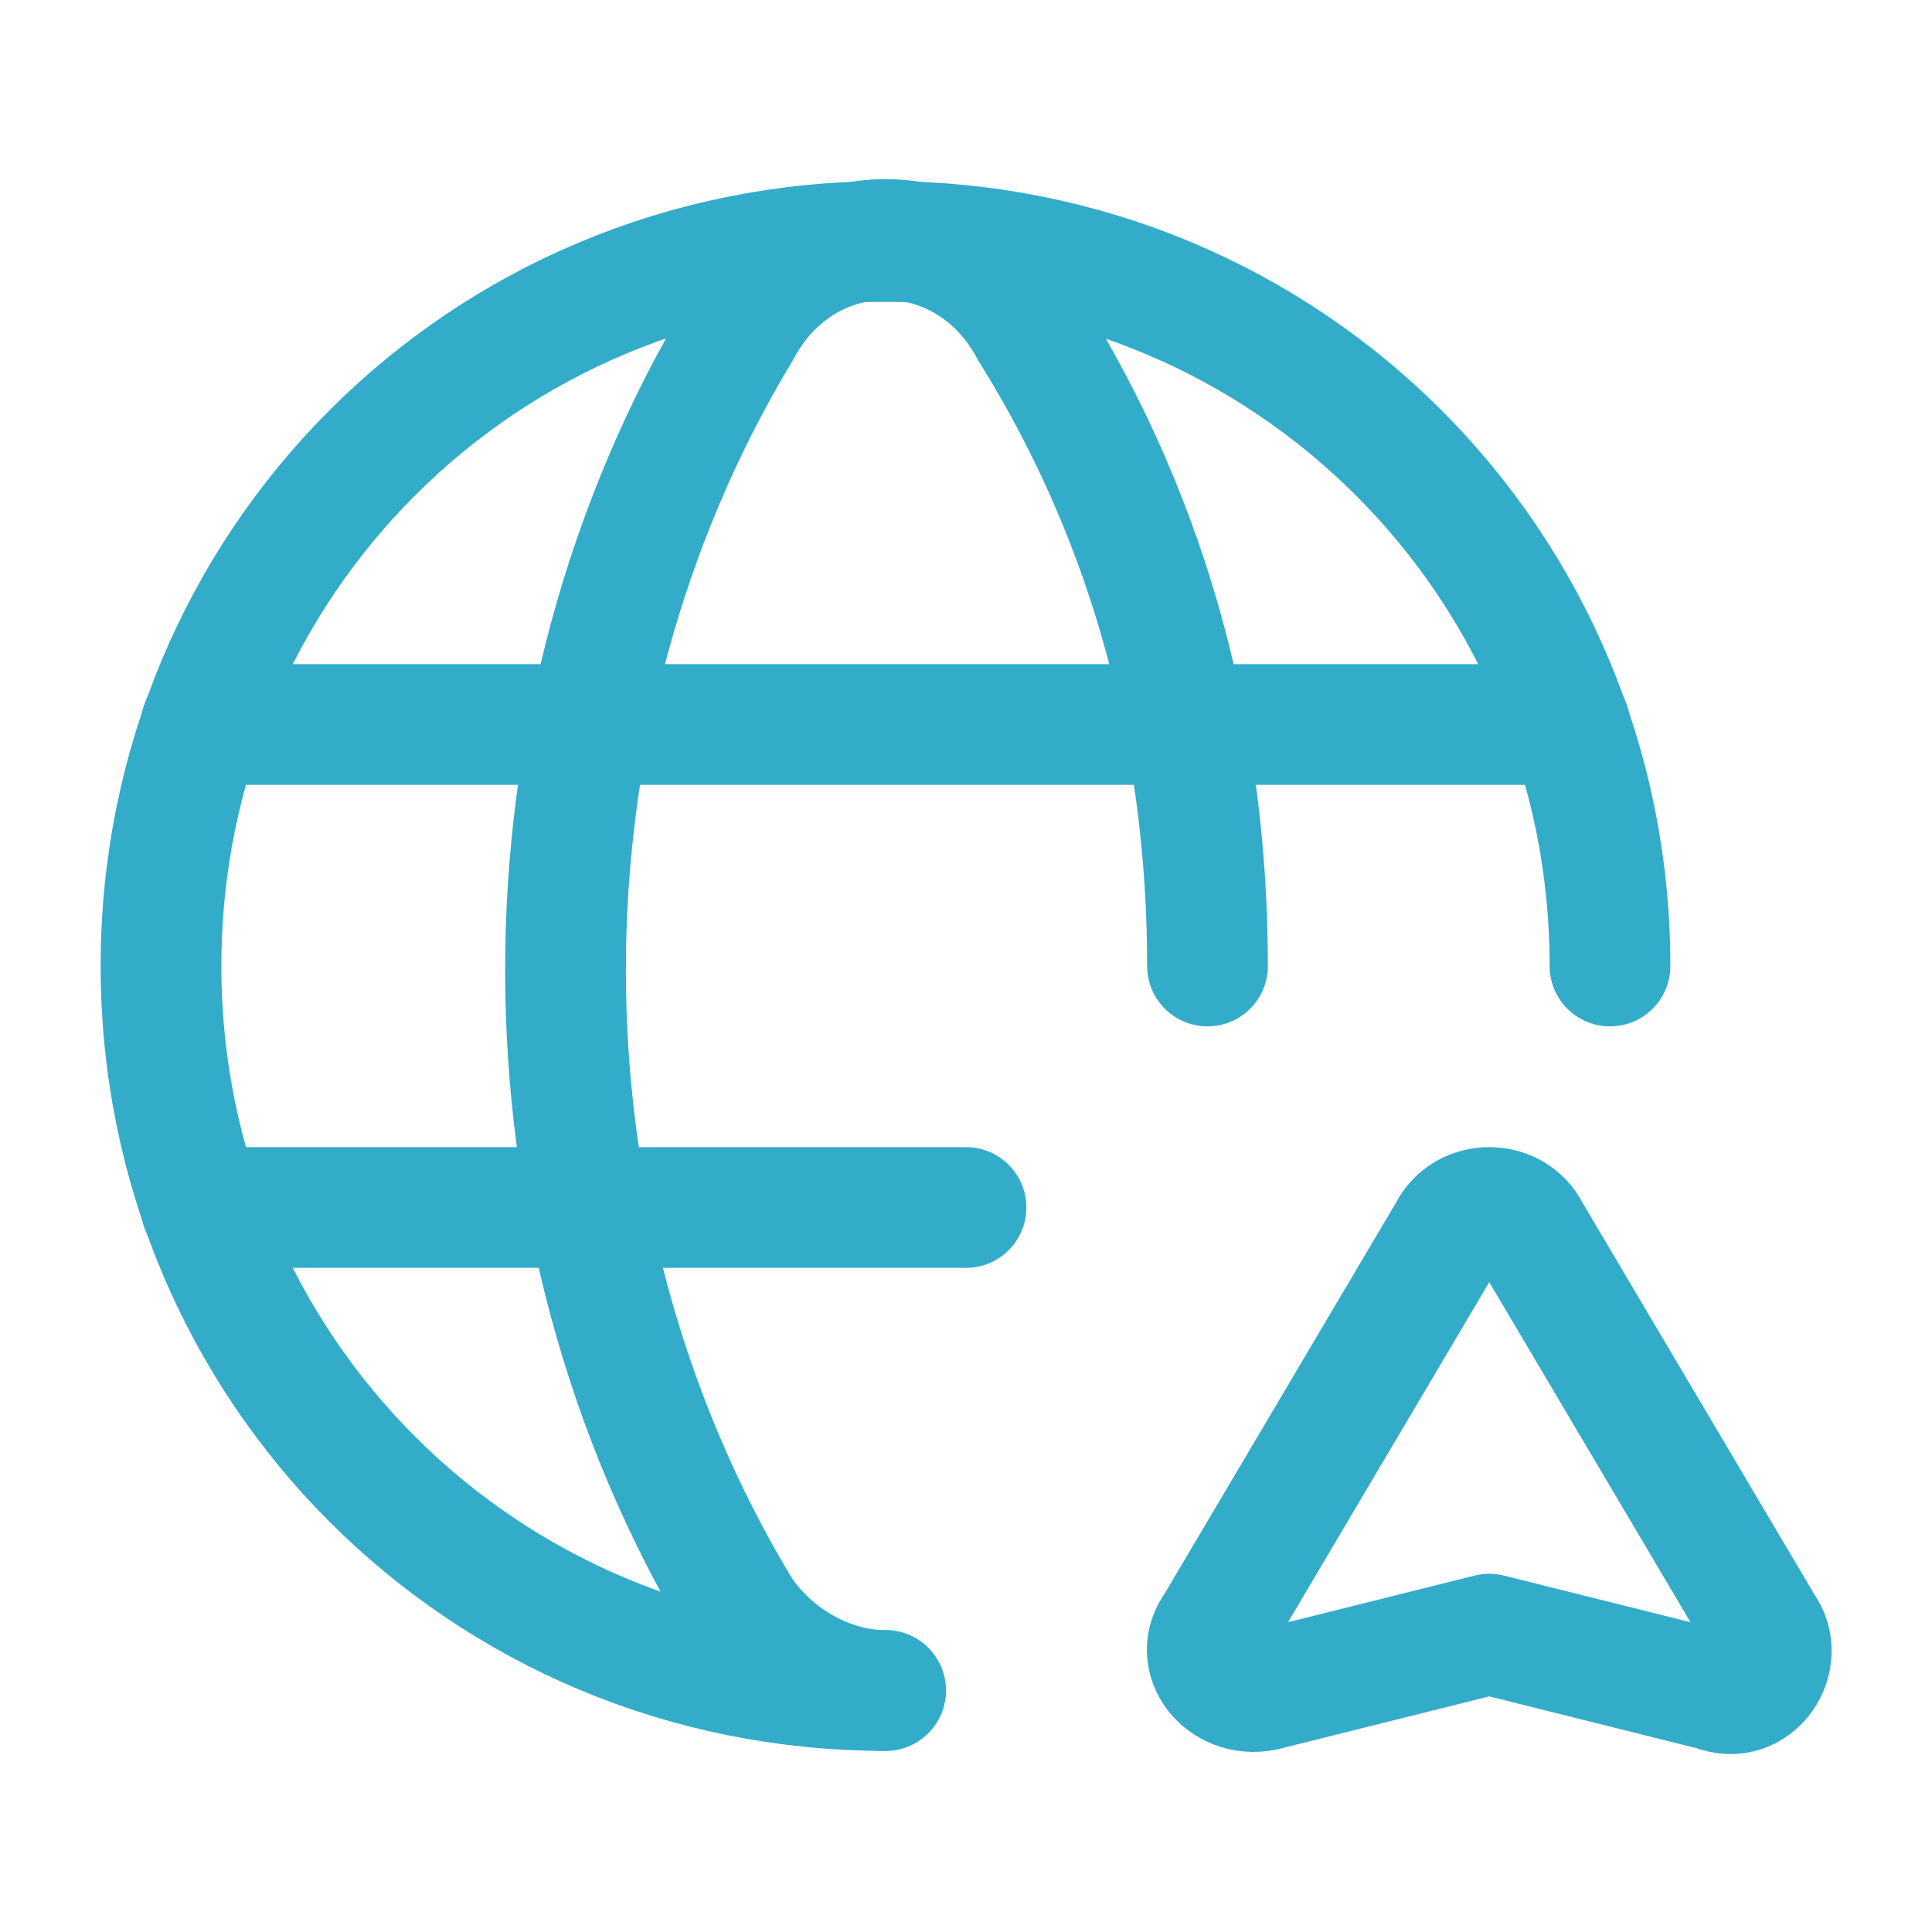
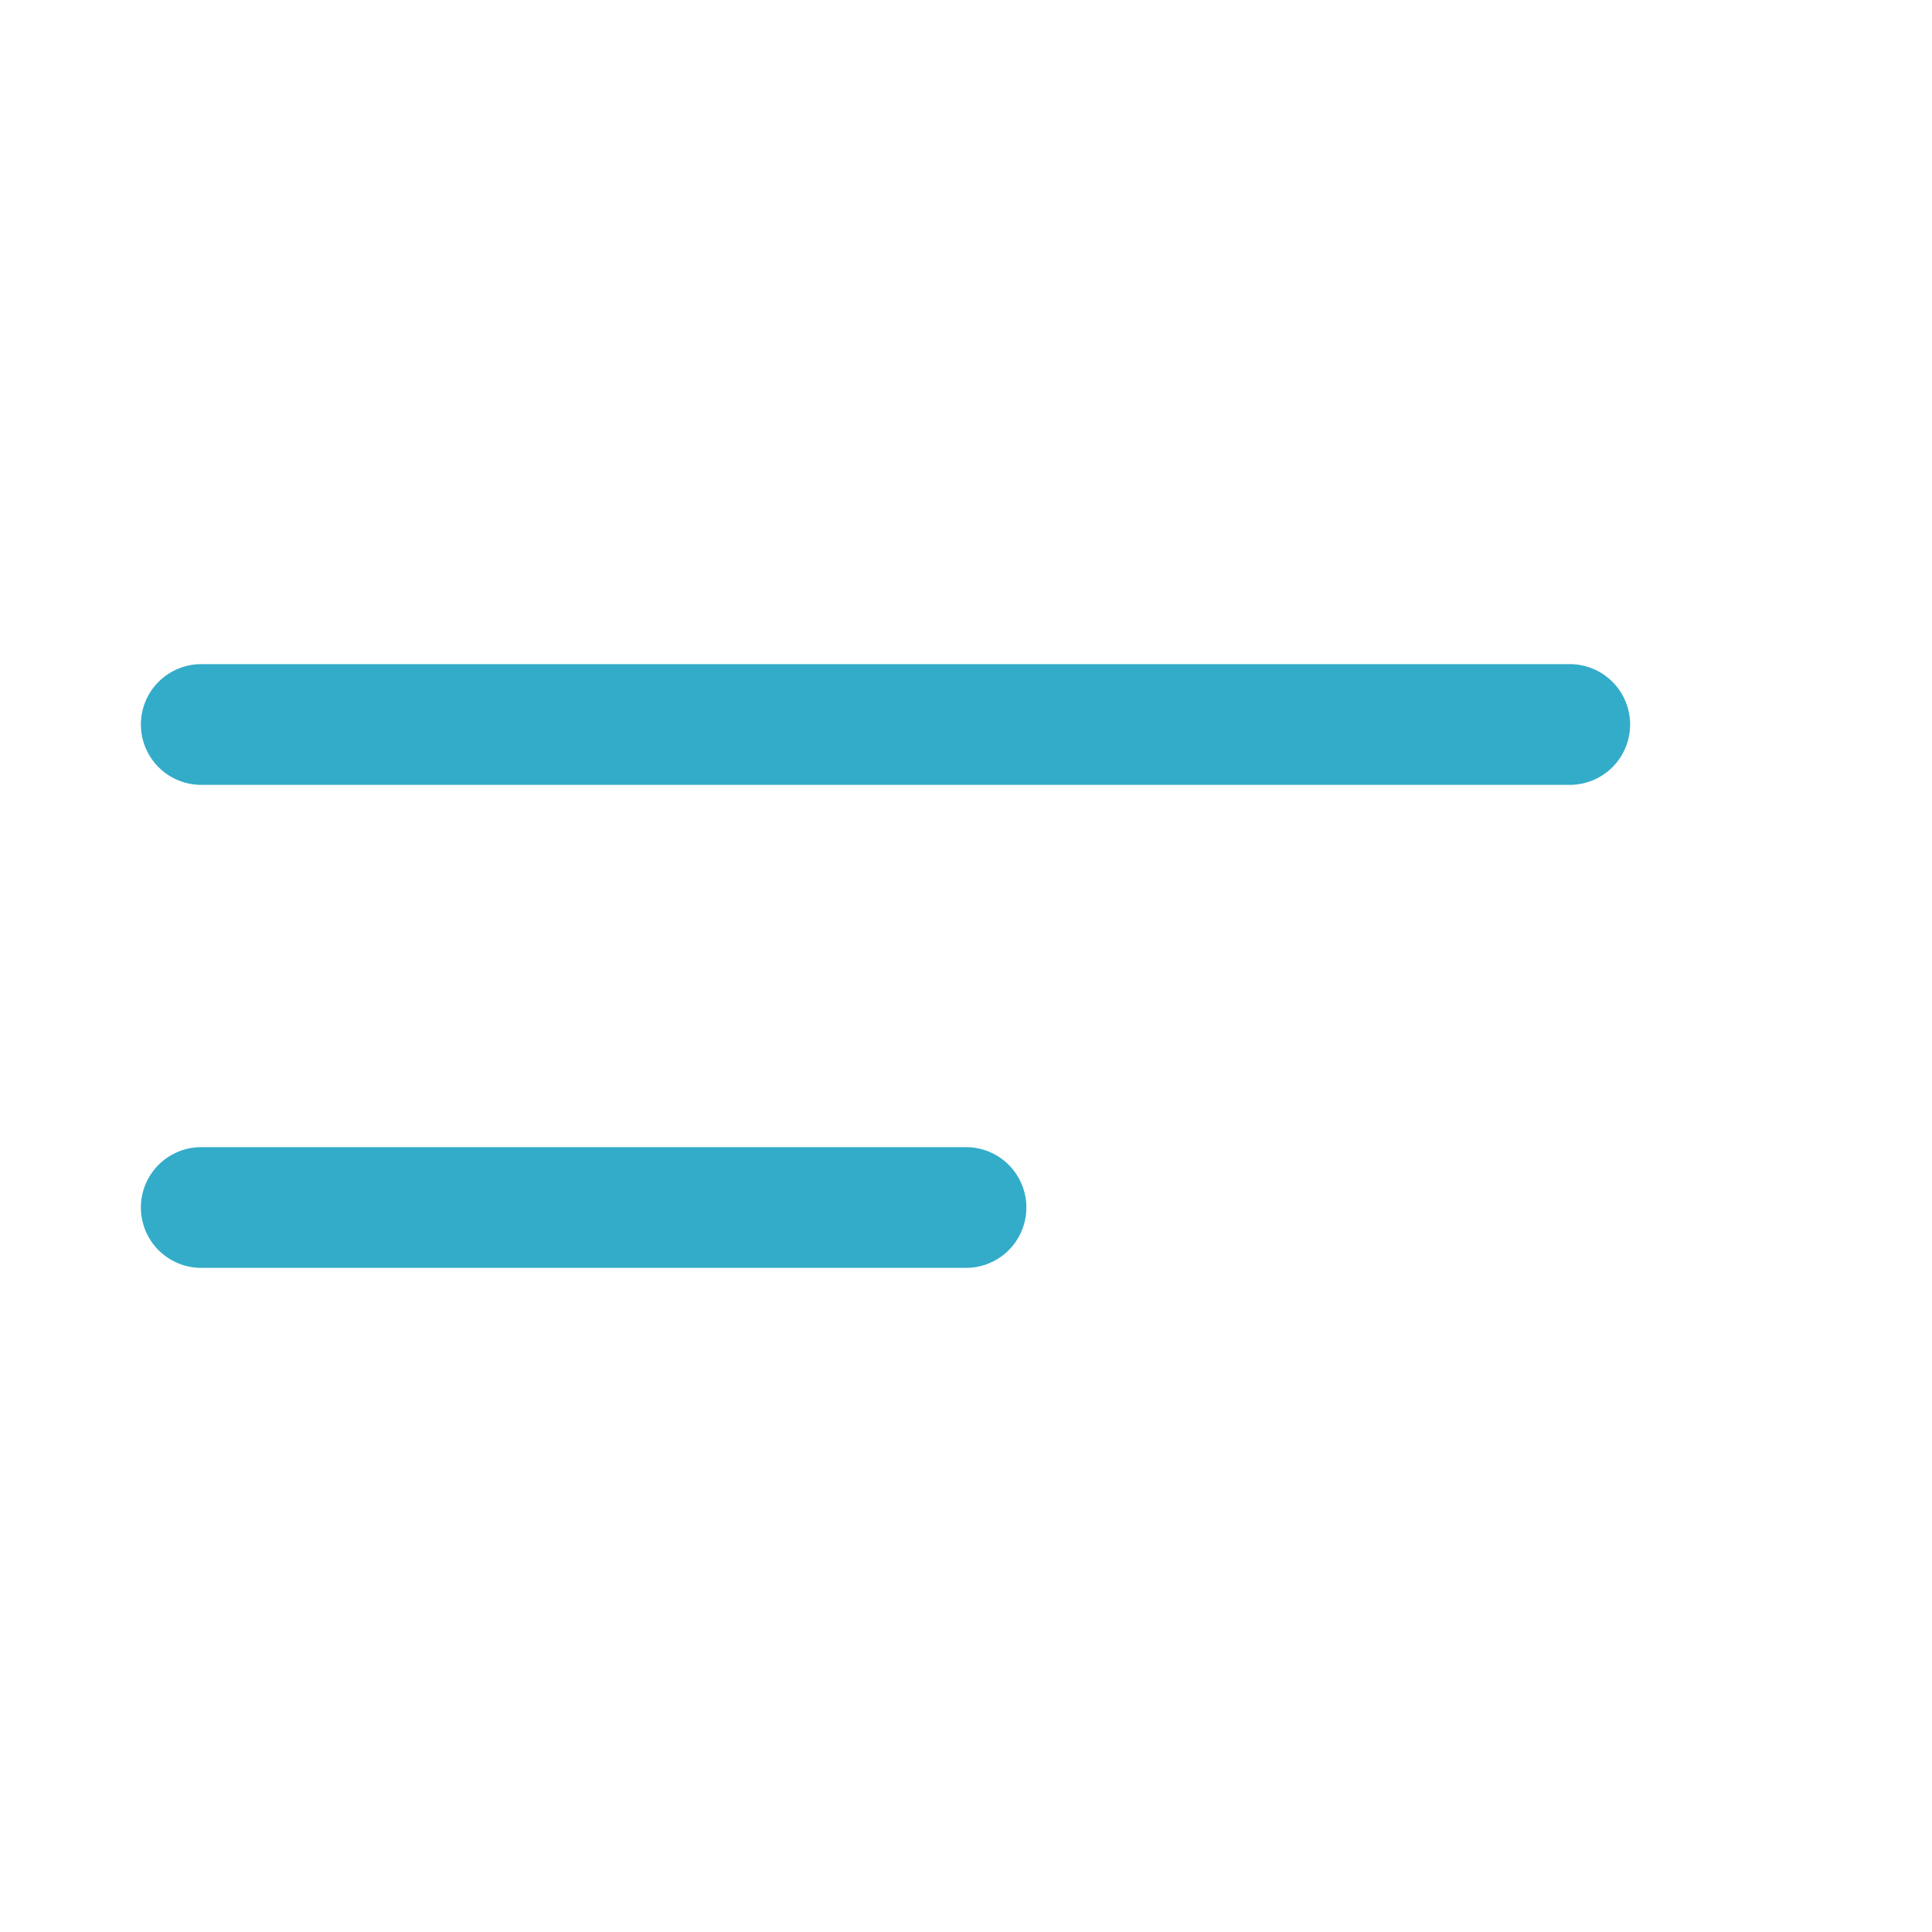
<svg xmlns="http://www.w3.org/2000/svg" version="1.1" id="Icons" x="0px" y="0px" width="24px" height="24px" viewBox="0 0 24 24" style="enable-background:new 0 0 24 24;" xml:space="preserve">
  <style type="text/css">
	.st0{fill:none;stroke:#33acc9;stroke-width:1.5;stroke-linecap:round;stroke-linejoin:round;stroke-miterlimit:10;}
	.st1{fill:none;stroke:#33acc9;stroke-width:1.5;stroke-linecap:round;stroke-linejoin:round;}
	.st2{fill:none;}
</style>
  <g>
    <g>
-       <path class="st0" d="M11,21c-5,0-9-4-9-9s4-9,9-9s9,4,9,9" />
      <line class="st0" x1="2.5" y1="9" x2="19.5" y2="9" />
      <line class="st0" x1="2.5" y1="15" x2="12" y2="15" />
-       <path class="st0" d="M15,12c0-2.8-0.7-5.5-2.2-7.9C12,2.6,10,2.6,9.2,4.1c-2.9,4.8-2.9,11.1,0,15.9C9.6,20.6,10.3,21,11,21" />
      <g>
-         <path class="st1" d="M19,15.3l2.9,4.9c0.3,0.4-0.1,1-0.6,0.8l-2.8-0.7L15.7,21c-0.5,0.1-0.9-0.4-0.6-0.8l2.9-4.9     C18.2,14.9,18.8,14.9,19,15.3z" />
-       </g>
+         </g>
    </g>
-     <rect id="_Transparent_Rectangle__32_" class="st2" width="24" height="24" />
  </g>
</svg>